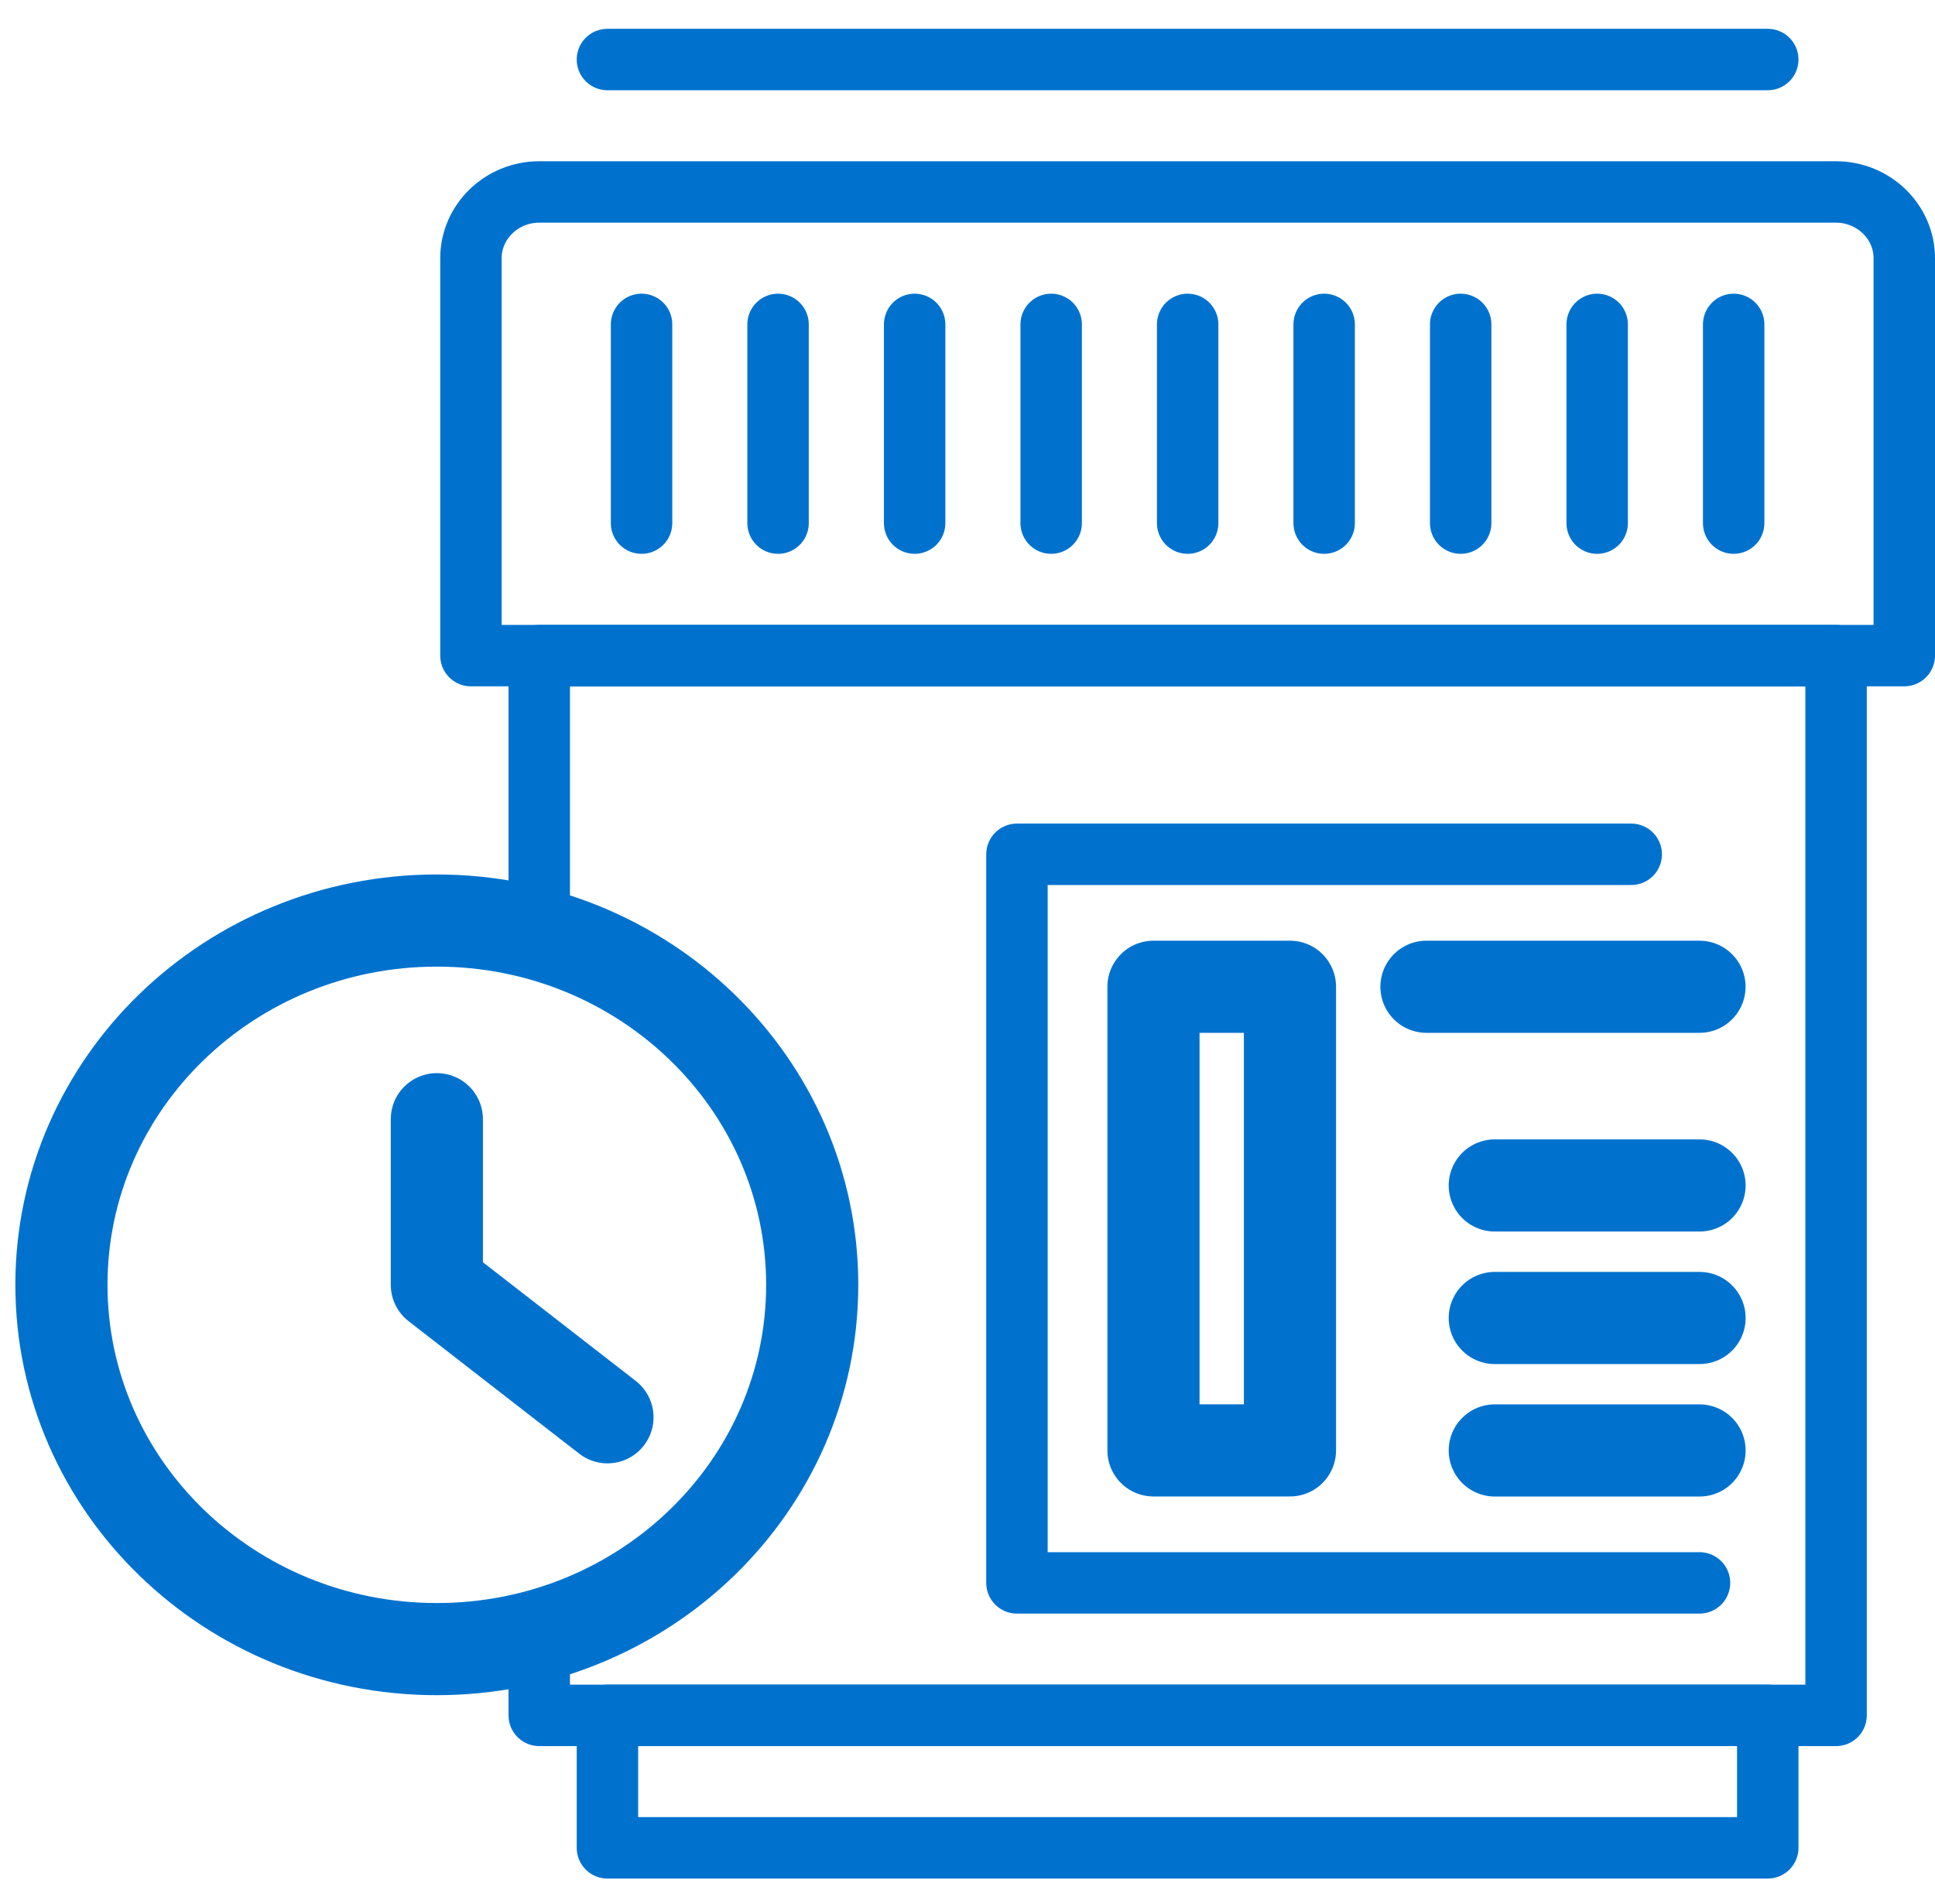
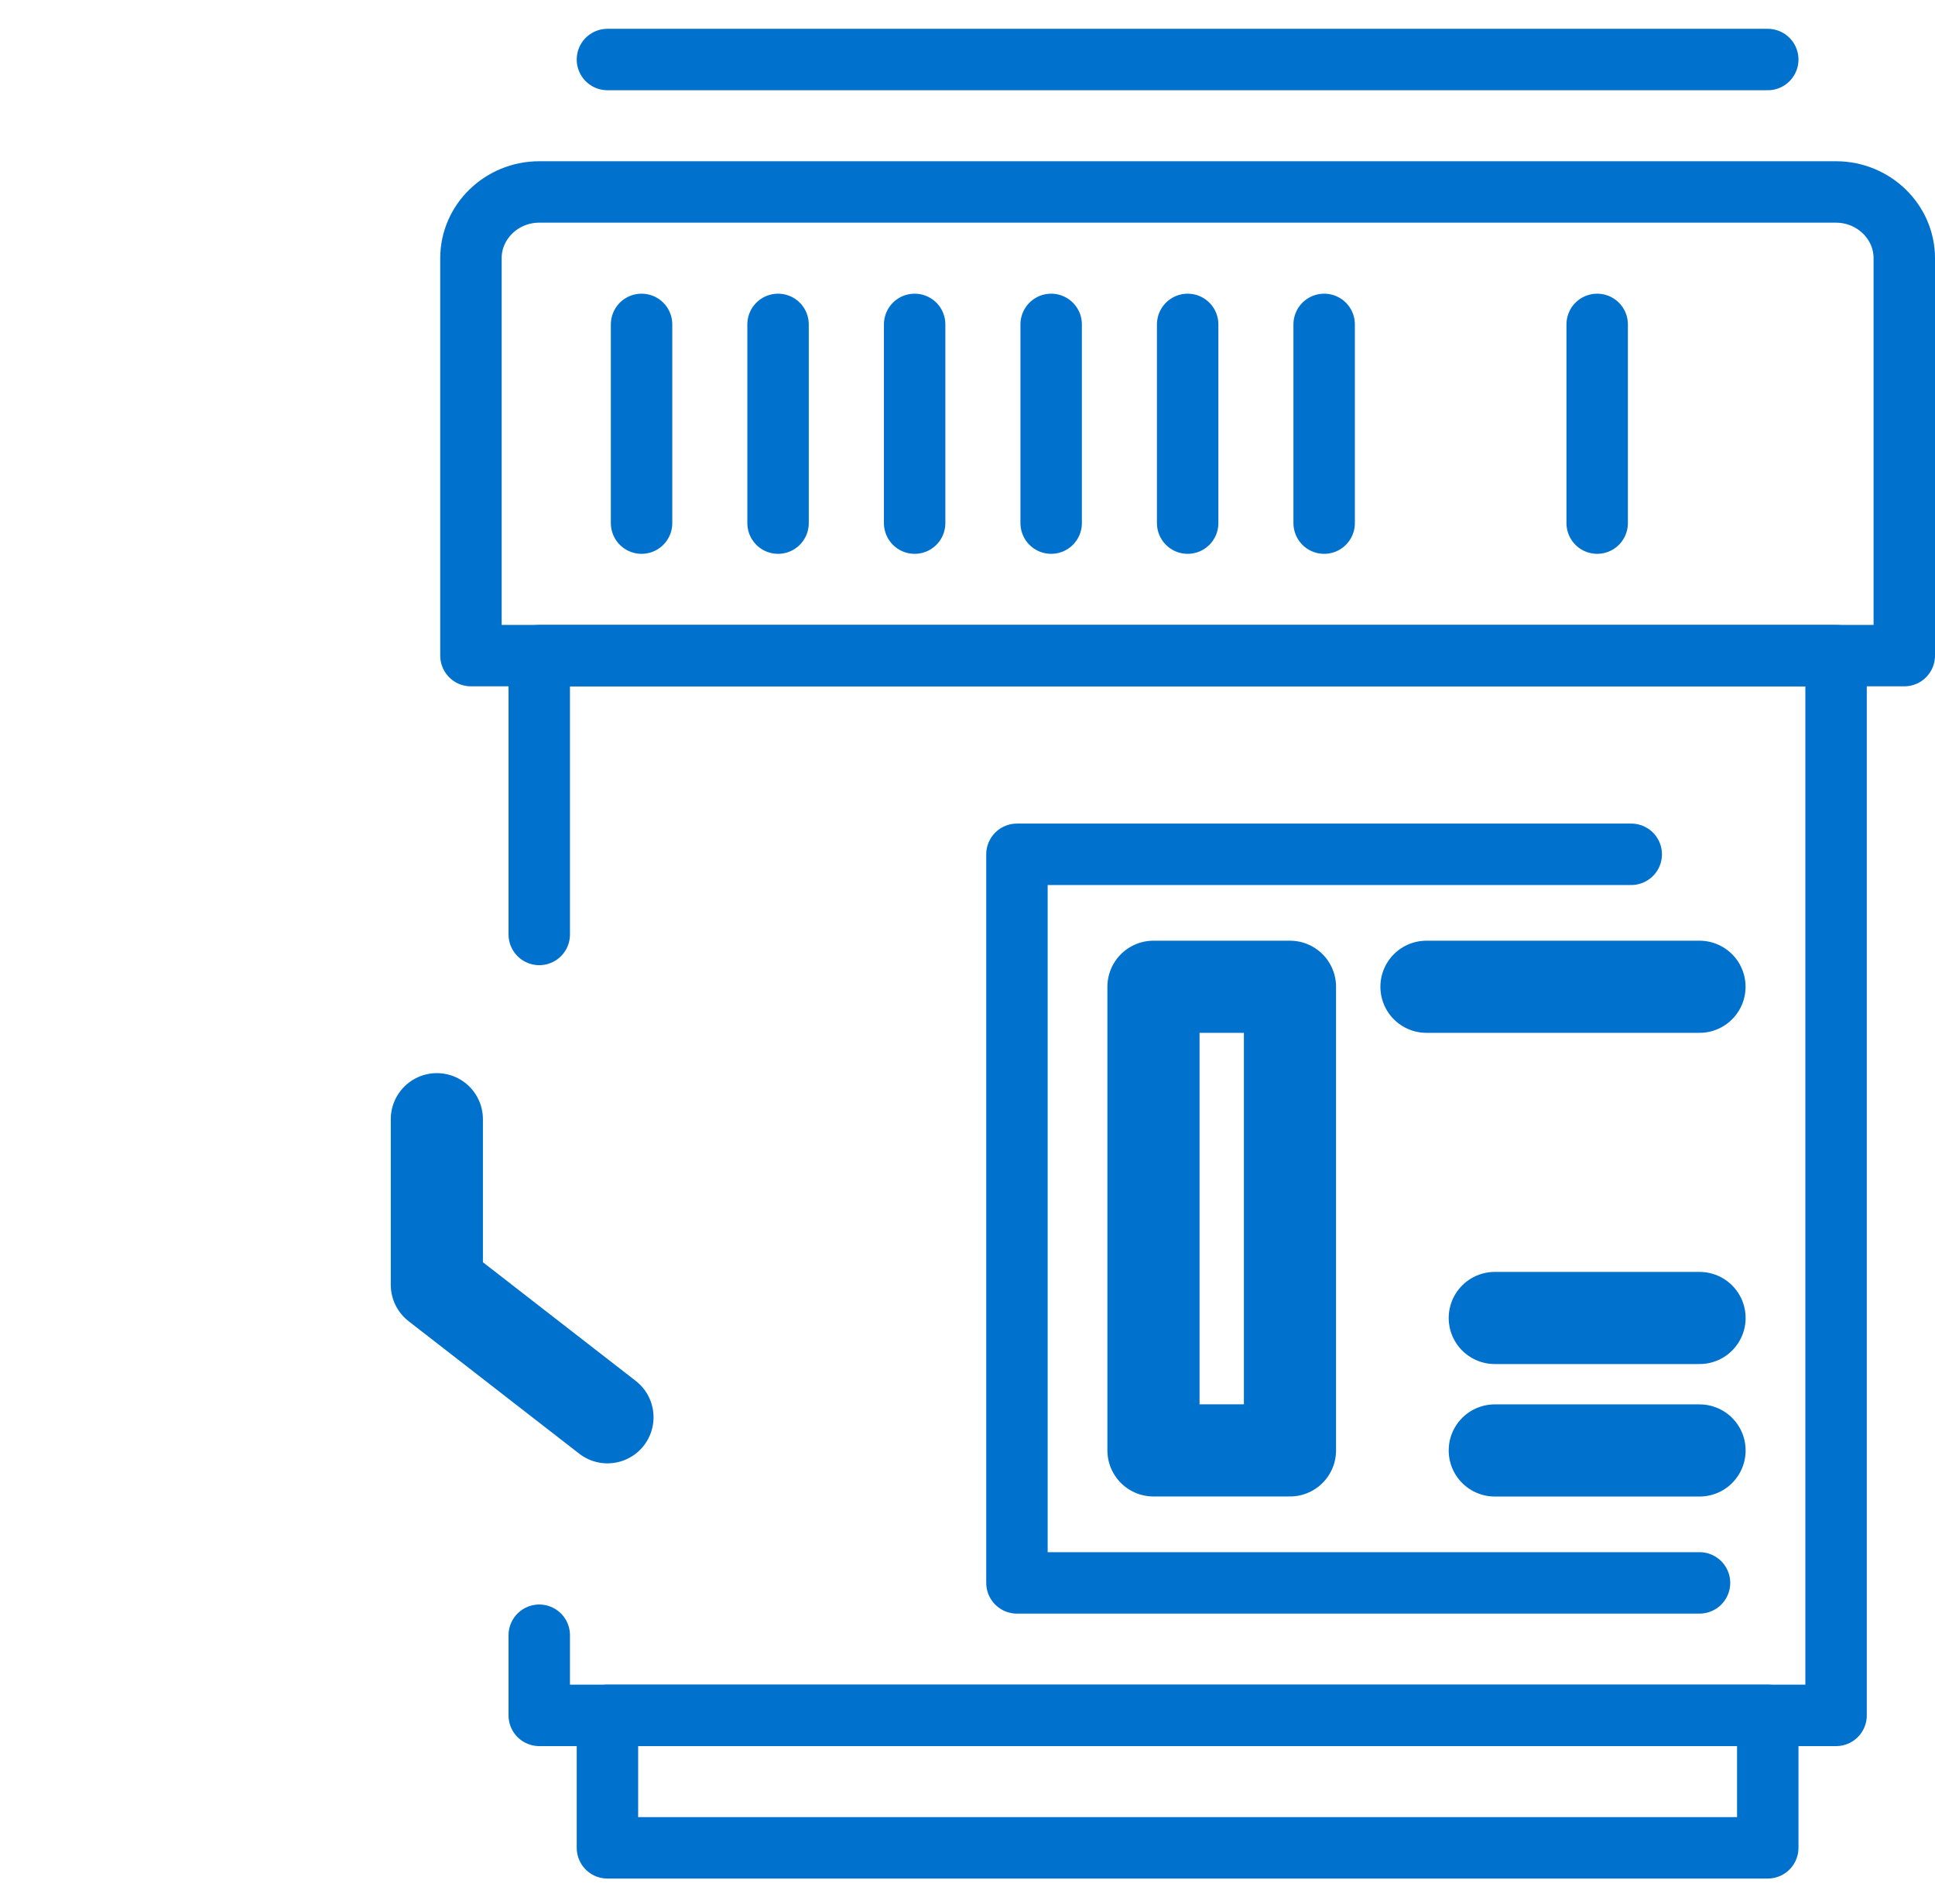
<svg xmlns="http://www.w3.org/2000/svg" width="63" height="62" viewBox="0 0 63 62" fill="none">
  <path d="M62 21.346H15.333V8.406C15.333 7.22 16.333 6.25 17.555 6.25H59.777C61 6.25 62 7.22 62 8.406V21.346Z" stroke="#0072CE" stroke-width="2" stroke-miterlimit="10" stroke-linecap="round" stroke-linejoin="round" />
  <path d="M19.777 1.938H57.555" stroke="#0072CE" stroke-width="2" stroke-miterlimit="10" stroke-linecap="round" stroke-linejoin="round" />
  <path d="M17.557 53.241V55.851H59.779V21.347H17.557V30.425" stroke="#0072CE" stroke-width="2" stroke-miterlimit="10" stroke-linecap="round" stroke-linejoin="round" />
  <path d="M57.555 55.85H19.777V60.163H57.555V55.85Z" stroke="#0072CE" stroke-width="2" stroke-miterlimit="10" stroke-linecap="round" stroke-linejoin="round" />
  <path d="M38.668 10.562V17.032" stroke="#0072CE" stroke-width="2" stroke-miterlimit="10" stroke-linecap="round" stroke-linejoin="round" />
  <path d="M43.112 10.562V17.032" stroke="#0072CE" stroke-width="2" stroke-miterlimit="10" stroke-linecap="round" stroke-linejoin="round" />
-   <path d="M47.557 10.562V17.032" stroke="#0072CE" stroke-width="2" stroke-miterlimit="10" stroke-linecap="round" stroke-linejoin="round" />
  <path d="M52.001 10.562V17.032" stroke="#0072CE" stroke-width="2" stroke-miterlimit="10" stroke-linecap="round" stroke-linejoin="round" />
-   <path d="M56.445 10.562V17.032" stroke="#0072CE" stroke-width="2" stroke-miterlimit="10" stroke-linecap="round" stroke-linejoin="round" />
  <path d="M34.224 10.562V17.032" stroke="#0072CE" stroke-width="2" stroke-miterlimit="10" stroke-linecap="round" stroke-linejoin="round" />
  <path d="M29.779 10.562V17.032" stroke="#0072CE" stroke-width="2" stroke-miterlimit="10" stroke-linecap="round" stroke-linejoin="round" />
  <path d="M25.332 10.562V17.032" stroke="#0072CE" stroke-width="2" stroke-miterlimit="10" stroke-linecap="round" stroke-linejoin="round" />
  <path d="M20.888 10.562V17.032" stroke="#0072CE" stroke-width="2" stroke-miterlimit="10" stroke-linecap="round" stroke-linejoin="round" />
  <path d="M55.333 51.537H33.11V27.815H53.11" stroke="#0072CE" stroke-width="2" stroke-miterlimit="10" stroke-linecap="round" stroke-linejoin="round" />
  <path d="M41.999 32.128H37.555V47.223H41.999V32.128Z" stroke="#0072CE" stroke-width="3" stroke-miterlimit="10" stroke-linecap="round" stroke-linejoin="round" />
  <path d="M46.443 32.128H55.332" stroke="#0072CE" stroke-width="3" stroke-miterlimit="10" stroke-linecap="round" stroke-linejoin="round" />
-   <path d="M48.667 38.597H55.334" stroke="#0072CE" stroke-width="3" stroke-miterlimit="10" stroke-linecap="round" stroke-linejoin="round" />
  <path d="M48.667 42.912H55.334" stroke="#0072CE" stroke-width="3" stroke-miterlimit="10" stroke-linecap="round" stroke-linejoin="round" />
  <path d="M55.334 47.225H48.667" stroke="#0072CE" stroke-width="3" stroke-miterlimit="10" stroke-linecap="round" stroke-linejoin="round" />
-   <path d="M14.222 53.693C20.972 53.693 26.444 48.383 26.444 41.832C26.444 35.282 20.972 29.972 14.222 29.972C7.472 29.972 2 35.282 2 41.832C2 48.383 7.472 53.693 14.222 53.693Z" stroke="#0072CE" stroke-width="3" stroke-miterlimit="10" stroke-linecap="round" stroke-linejoin="round" />
  <path d="M14.223 36.44V41.832L19.778 46.145" stroke="#0072CE" stroke-width="3" stroke-miterlimit="10" stroke-linecap="round" stroke-linejoin="round" />
</svg>